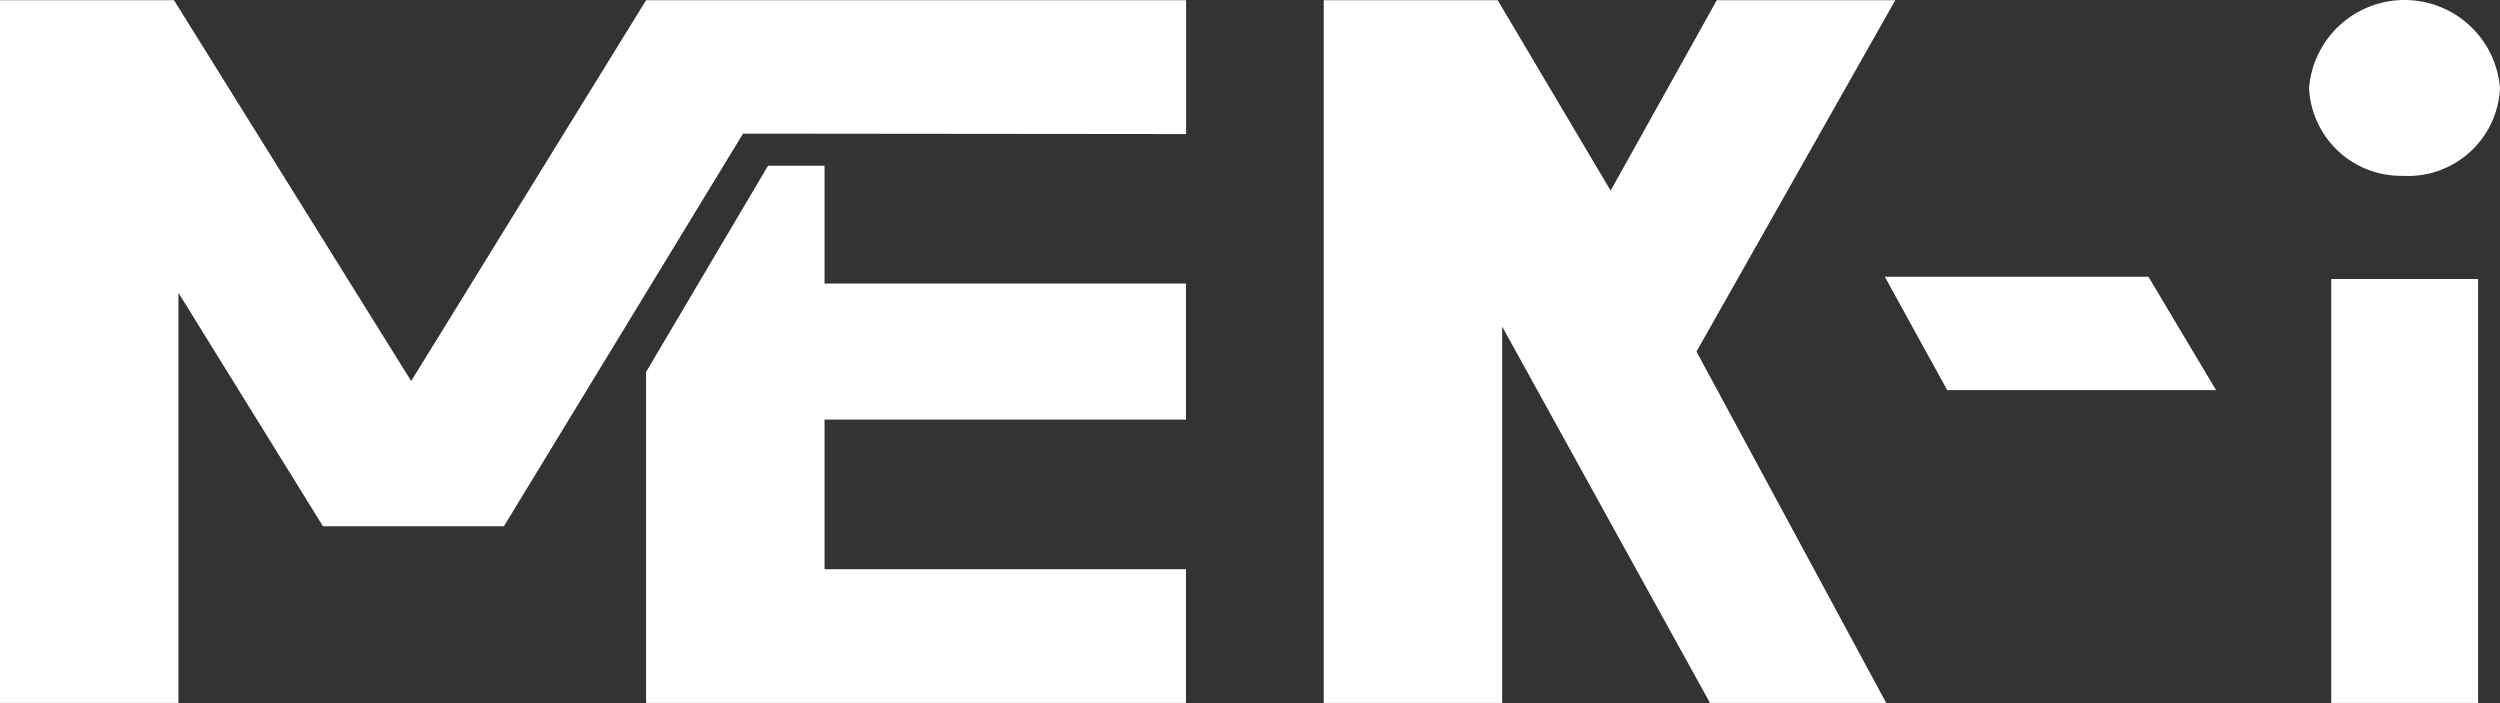
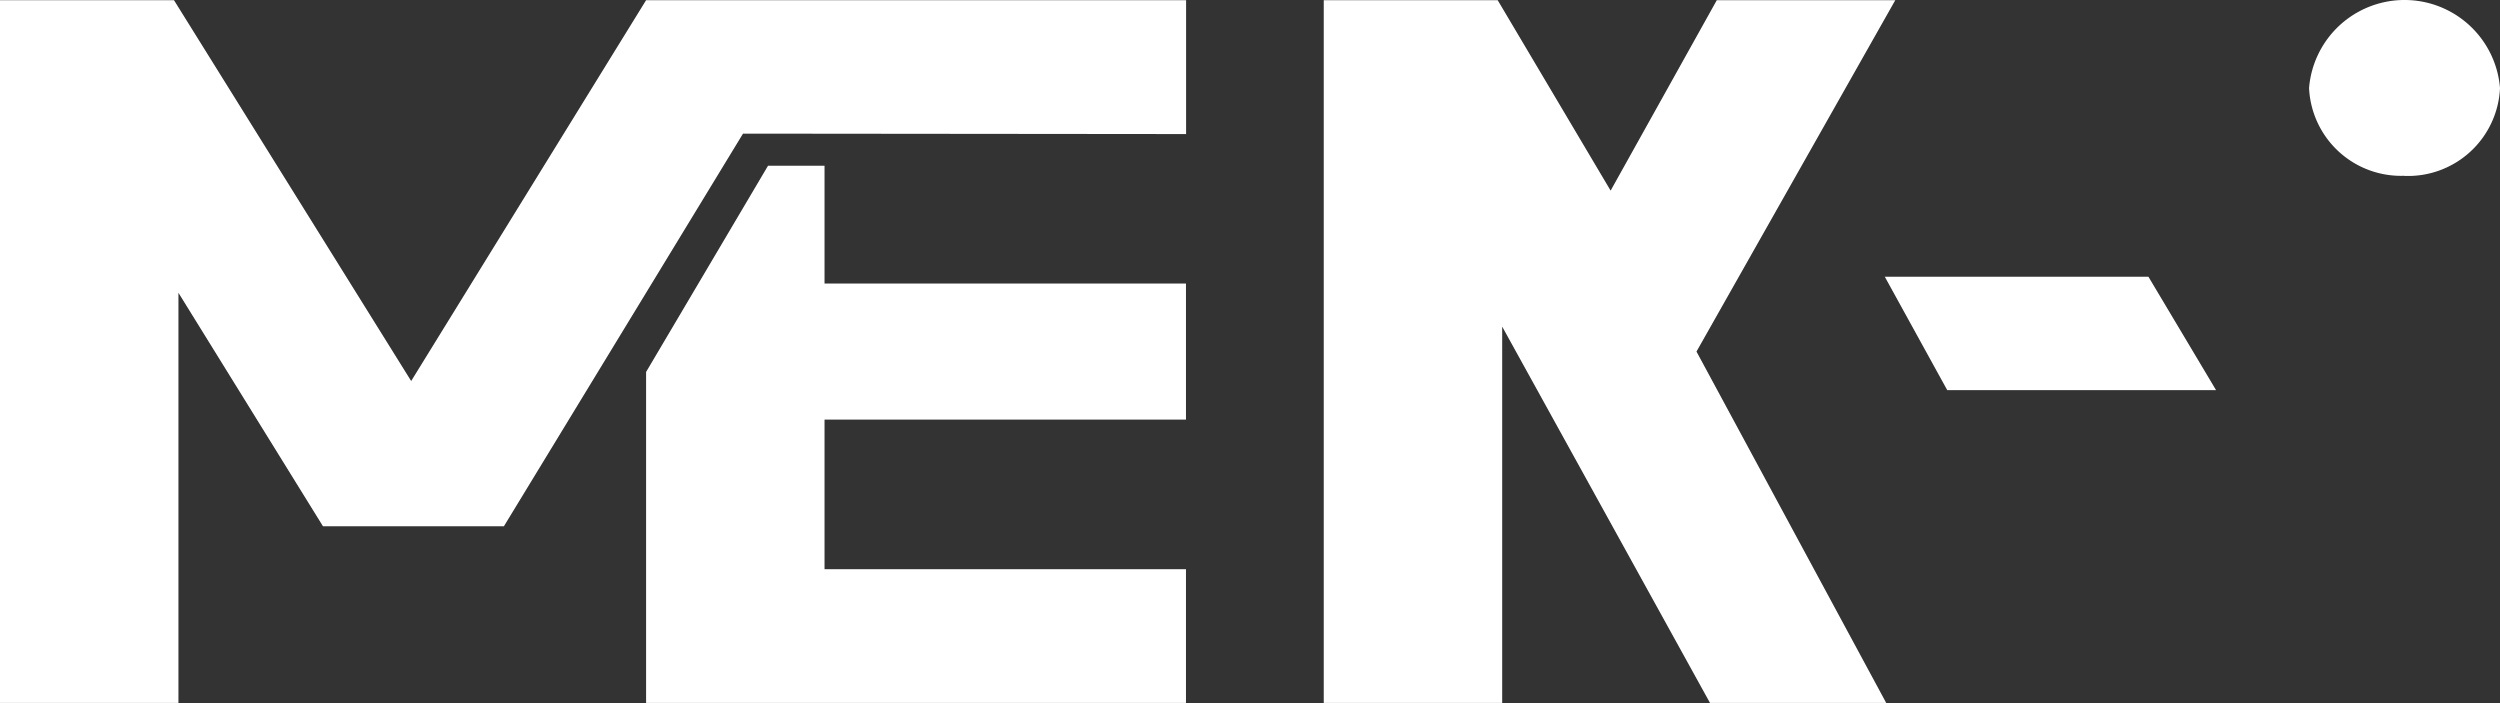
<svg xmlns="http://www.w3.org/2000/svg" width="64" height="18" viewBox="0 0 64 18">
  <rect x="0" y="0" width="64" height="18" fill="#333333" stroke="none" />
  <defs>
    <style>
      .cls-1 {
        fill: #fff;
        fill-rule: evenodd;
      }
    </style>
  </defs>
-   <path id="形状_724" data-name="形状 724" class="cls-1" d="M470,35.995h4.568v-10.5l3.7,5.977H482.9l6.121-10.051,11.343,0.011V18.005H486.54l-6.014,9.749-6.072-9.749H470v17.99Zm33.887,0h4.569V26.361l5.32,9.634h4.511L513.43,27l5.089-8.995H513.95l-2.718,4.875-2.891-4.875h-4.453v17.99ZM486.54,27.522v8.473h13.821V32.571h-9.253v-3.83h9.253V25.259h-9.253V22.242h-1.446Zm43.14,8.473h3.759V25.143H529.68V35.995Zm-9.831-8.008h6.882L525,25.085h-6.749Zm11.7-5.484A2.357,2.357,0,0,0,534,20.254a2.452,2.452,0,0,0-4.888,0A2.357,2.357,0,0,0,531.553,22.5Z" transform="translate(-470 -18)" />
+   <path id="形状_724" data-name="形状 724" class="cls-1" d="M470,35.995h4.568v-10.5l3.7,5.977H482.9l6.121-10.051,11.343,0.011V18.005H486.54l-6.014,9.749-6.072-9.749H470v17.99Zm33.887,0h4.569V26.361l5.32,9.634h4.511L513.43,27l5.089-8.995H513.95l-2.718,4.875-2.891-4.875h-4.453v17.99ZM486.54,27.522v8.473h13.821V32.571h-9.253v-3.83h9.253V25.259h-9.253V22.242h-1.446Zm43.14,8.473h3.759H529.68V35.995Zm-9.831-8.008h6.882L525,25.085h-6.749Zm11.7-5.484A2.357,2.357,0,0,0,534,20.254a2.452,2.452,0,0,0-4.888,0A2.357,2.357,0,0,0,531.553,22.5Z" transform="translate(-470 -18)" />
</svg>